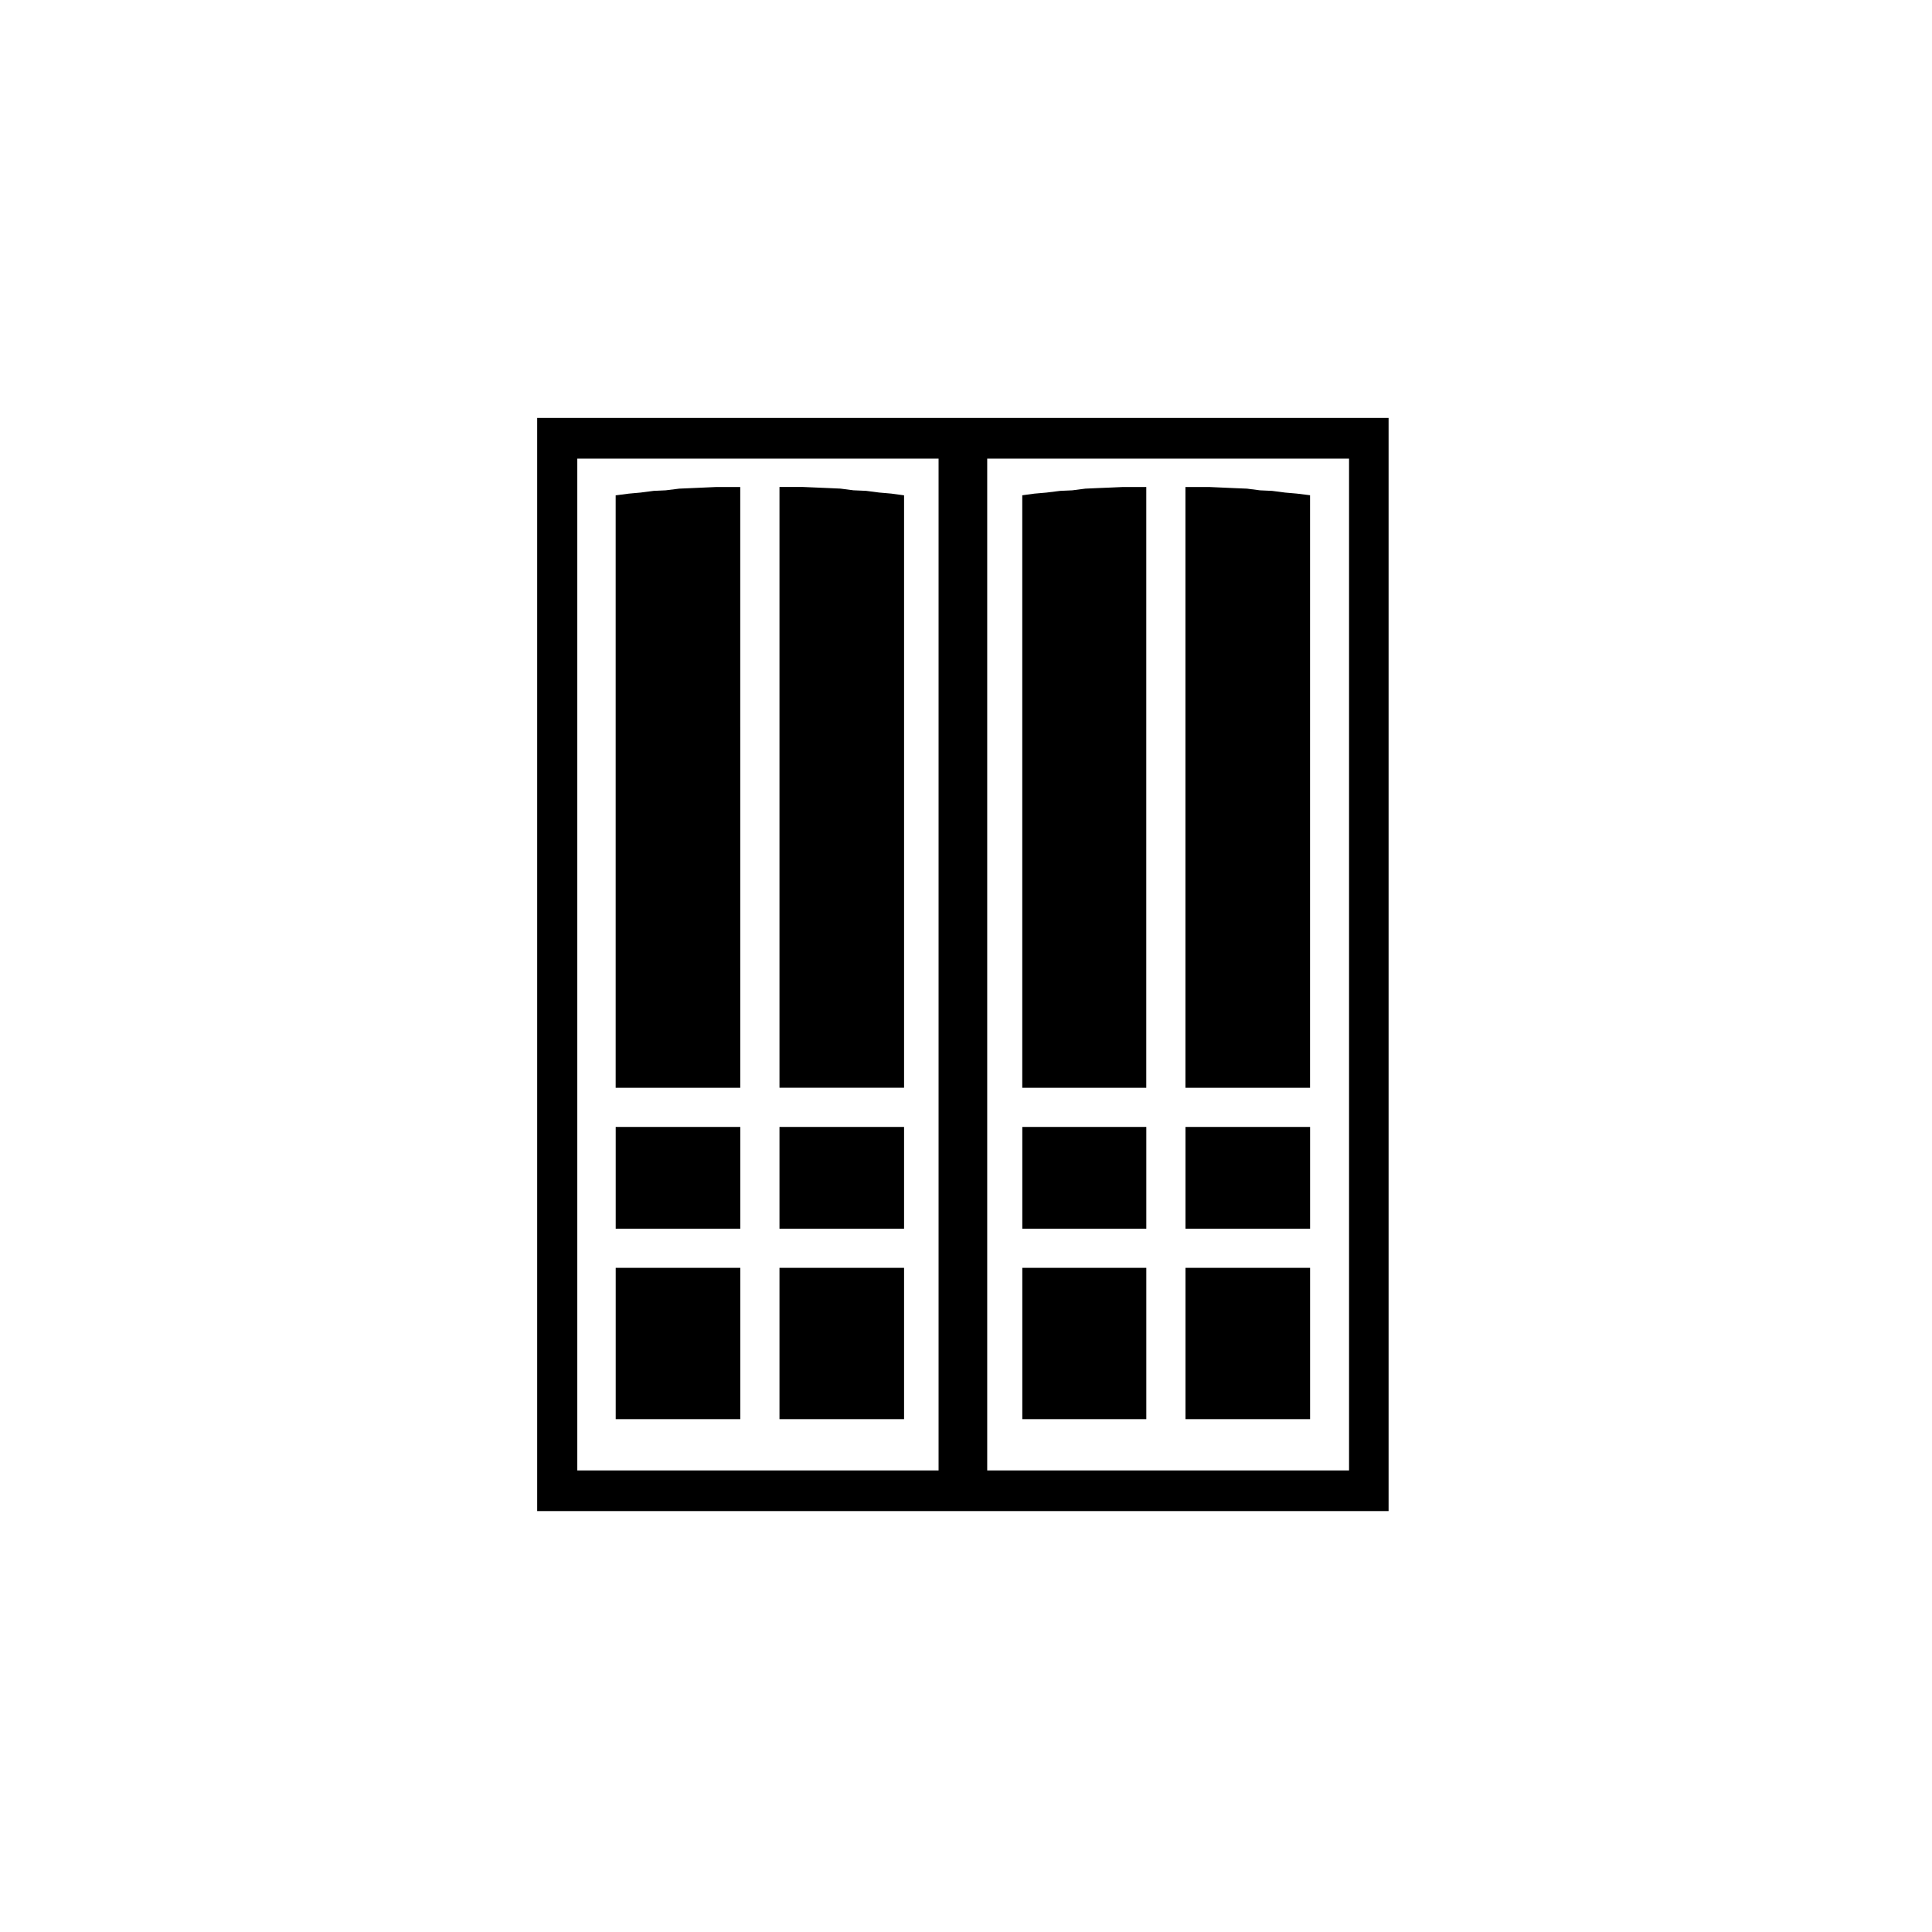
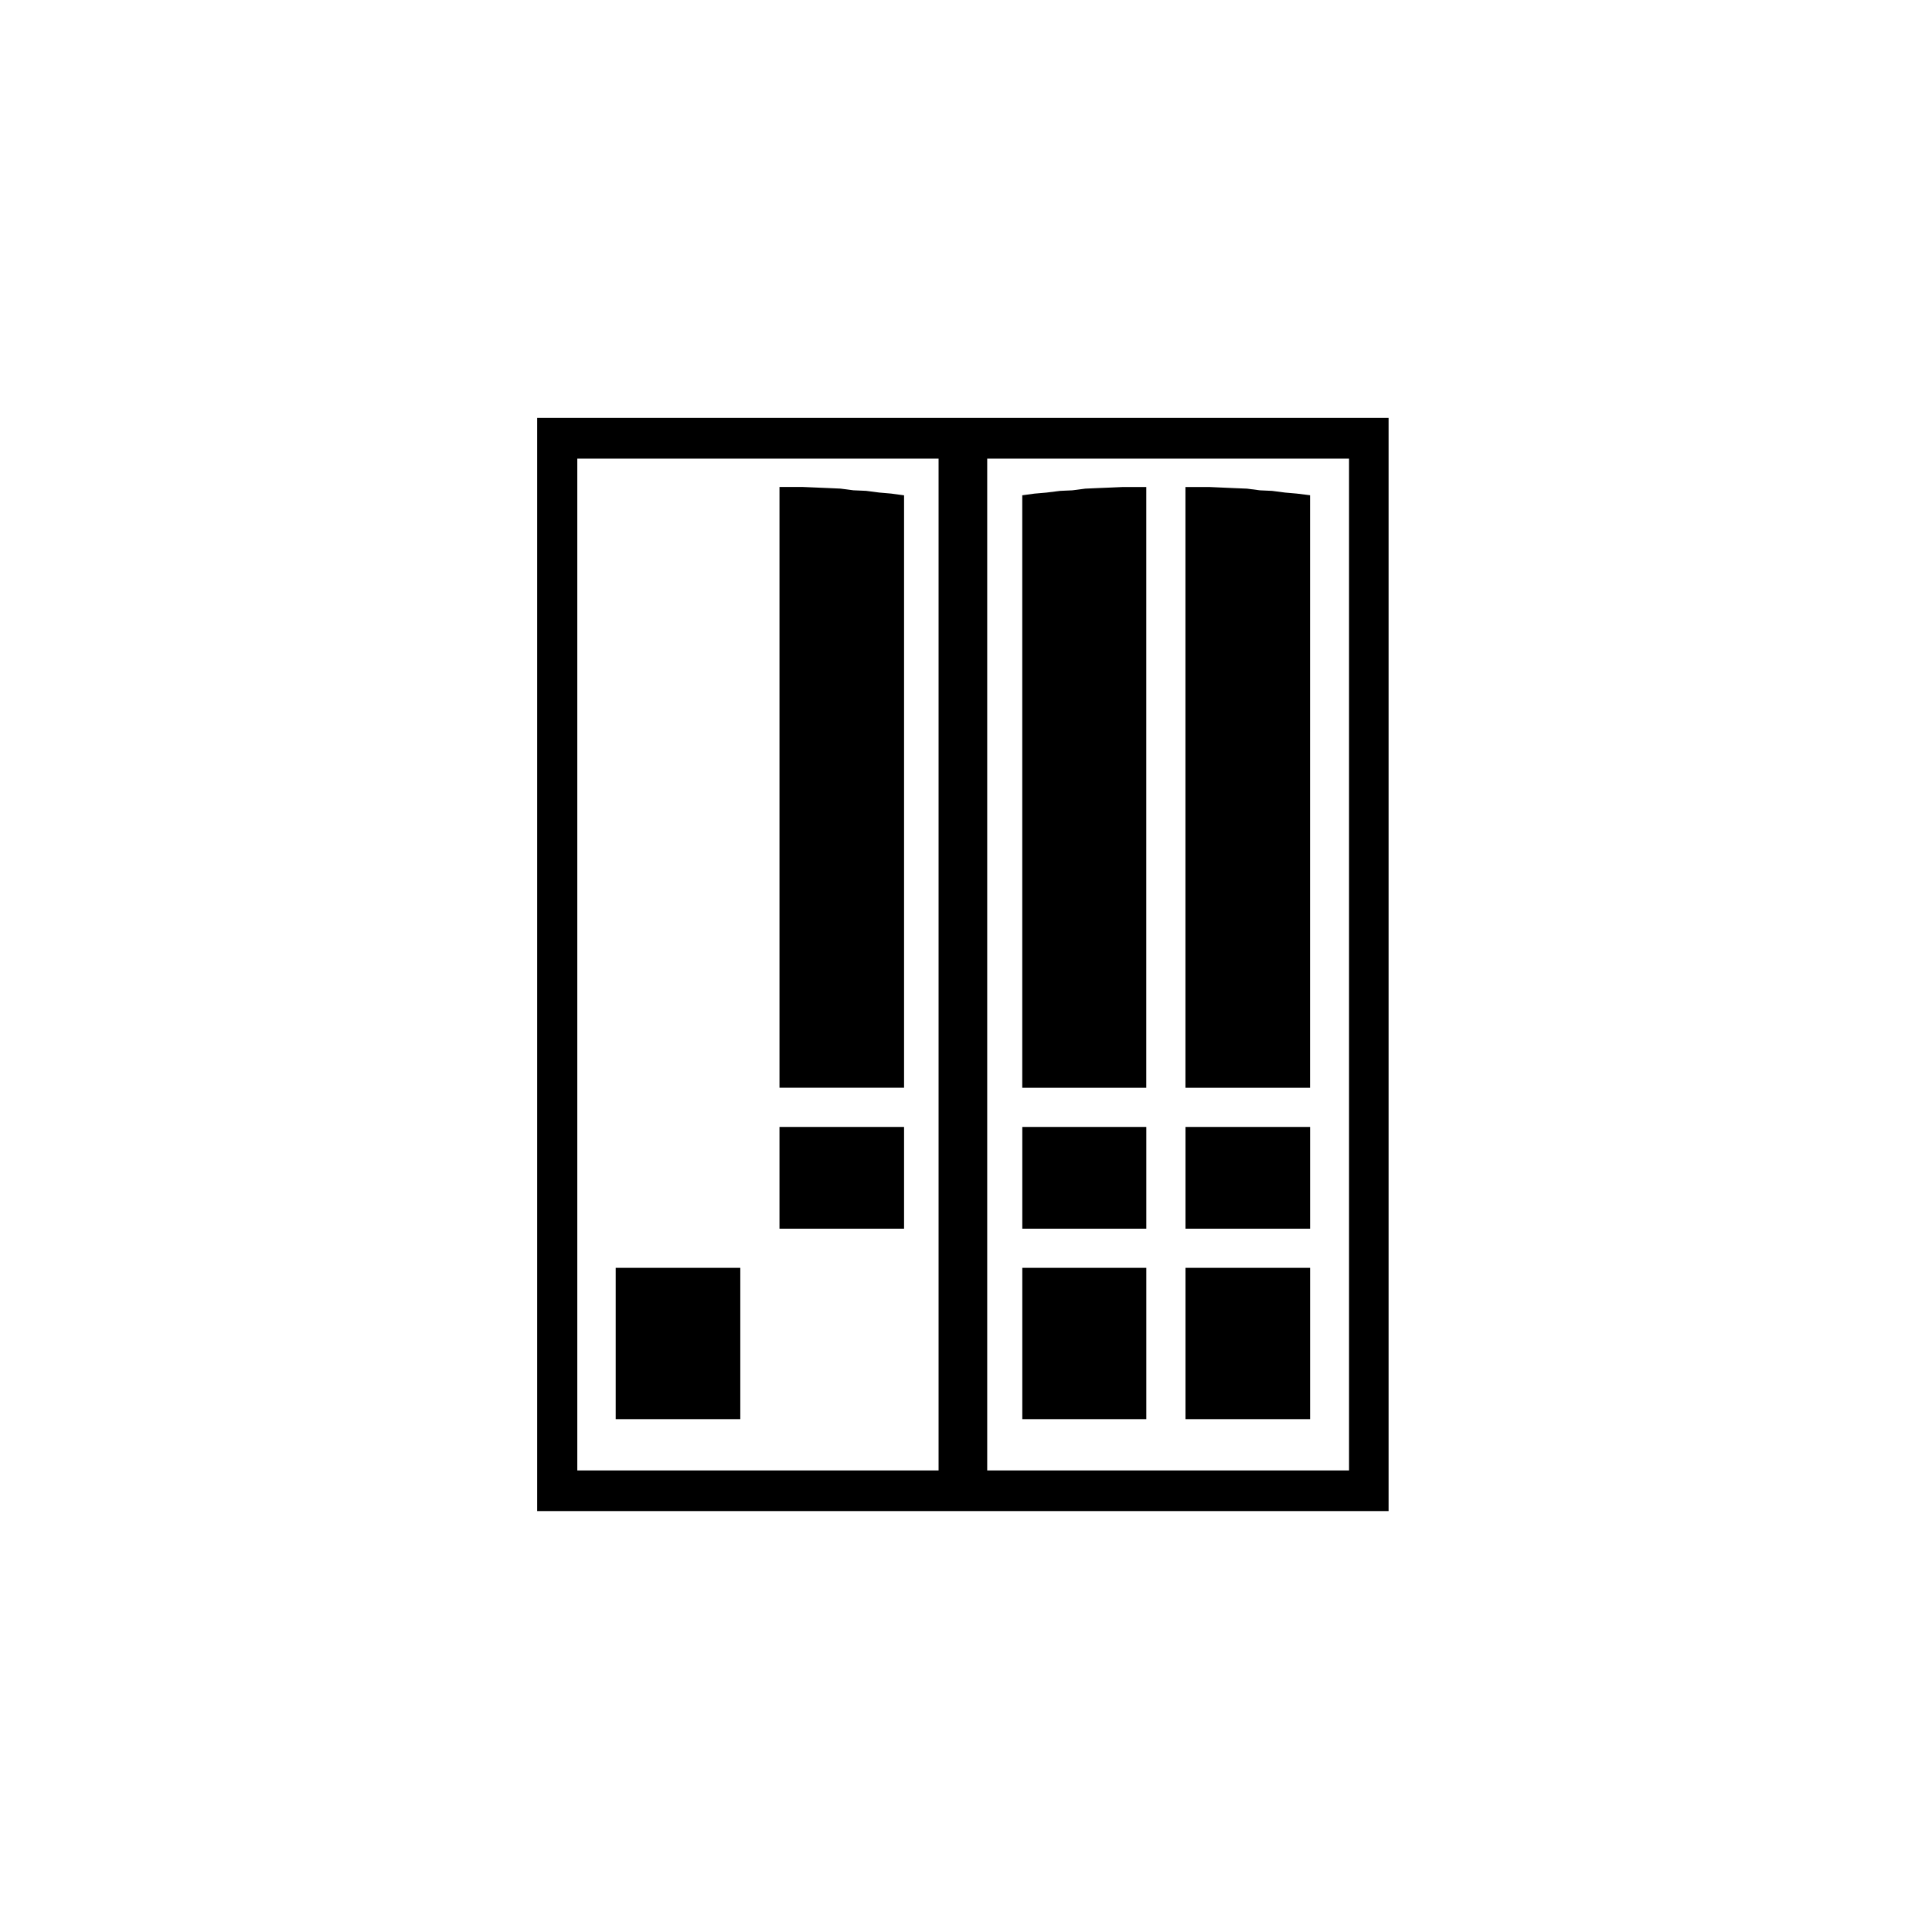
<svg xmlns="http://www.w3.org/2000/svg" fill="#000000" width="800px" height="800px" version="1.1" viewBox="144 144 512 512">
  <g>
    <path d="m458.17 442.65h33.016v26.965h-33.016z" />
    <path d="m484.49 274.53c-0.023-0.012-0.039-0.012-0.059-0.012l-3.32-0.43-3.195-0.145c-0.004 0-0.004-0.004-0.012-0.004-0.039 0-0.086 0-0.117-0.012l-3.32-0.43-3.481-0.145h-0.004l-6.5-0.289h-6.324v159.21h33.016l0.004-157.03-3.465-0.43z" />
-     <path d="m307.17 442.65h33.016v26.965h-33.016z" />
    <path d="m458.17 479.99h33.016v40.098h-33.016z" />
    <path d="m307.17 479.99h33.016v40.098h-33.016z" />
    <path d="m286.36 544.45h225.63v-289.69h-225.63zm119.26-278.91h95.891v268.14l-95.891 0.004zm-108.63 0h95.742v268.14l-95.742 0.004z" />
    <path d="m441.61 273.06-3.25 0.145h-0.004l-3.535 0.145-3.195 0.145-3.32 0.43c-0.035 0.012-0.082 0.012-0.117 0.012-0.004 0-0.004 0.004-0.012 0.004l-3.211 0.145-3.461 0.43c-0.02 0-0.035 0-0.055 0.012h-0.012l-3.309 0.289-3.219 0.438v157.02h32.863l0.004-159.21z" />
    <path d="m414.92 442.65h32.863v26.965h-32.863z" />
    <path d="m414.92 479.99h32.863v40.098h-32.863z" />
-     <path d="m333.86 273.06-6.5 0.289h-0.004l-3.344 0.145-3.465 0.43c-0.035 0.012-0.074 0.012-0.109 0.012-0.004 0-0.004 0.004-0.012 0.004l-3.195 0.145-3.32 0.43c-0.02 0-0.035 0-0.055 0.012h-0.004l-3.199 0.289-3.387 0.441h-0.039l-0.012 0.012-0.055 0.004v157h33.016l-0.004-159.21z" />
    <path d="m350.57 442.65h33.016v26.965h-33.016z" />
    <path d="m383.52 275.25h-0.055l-3.25-0.441-3.309-0.289h-0.012c-0.02-0.012-0.039-0.012-0.059-0.012l-3.32-0.43-3.336-0.145c-0.004 0-0.004-0.004-0.012-0.004-0.039 0-0.086 0-0.121-0.012l-3.32-0.43-3.195-0.145-6.785-0.289h-6.176v159.21h33.016v-157l-0.055-0.004c-0.008 0-0.012 0-0.012-0.012z" />
-     <path d="m350.57 479.99h33.016v40.098h-33.016z" />
  </g>
</svg>